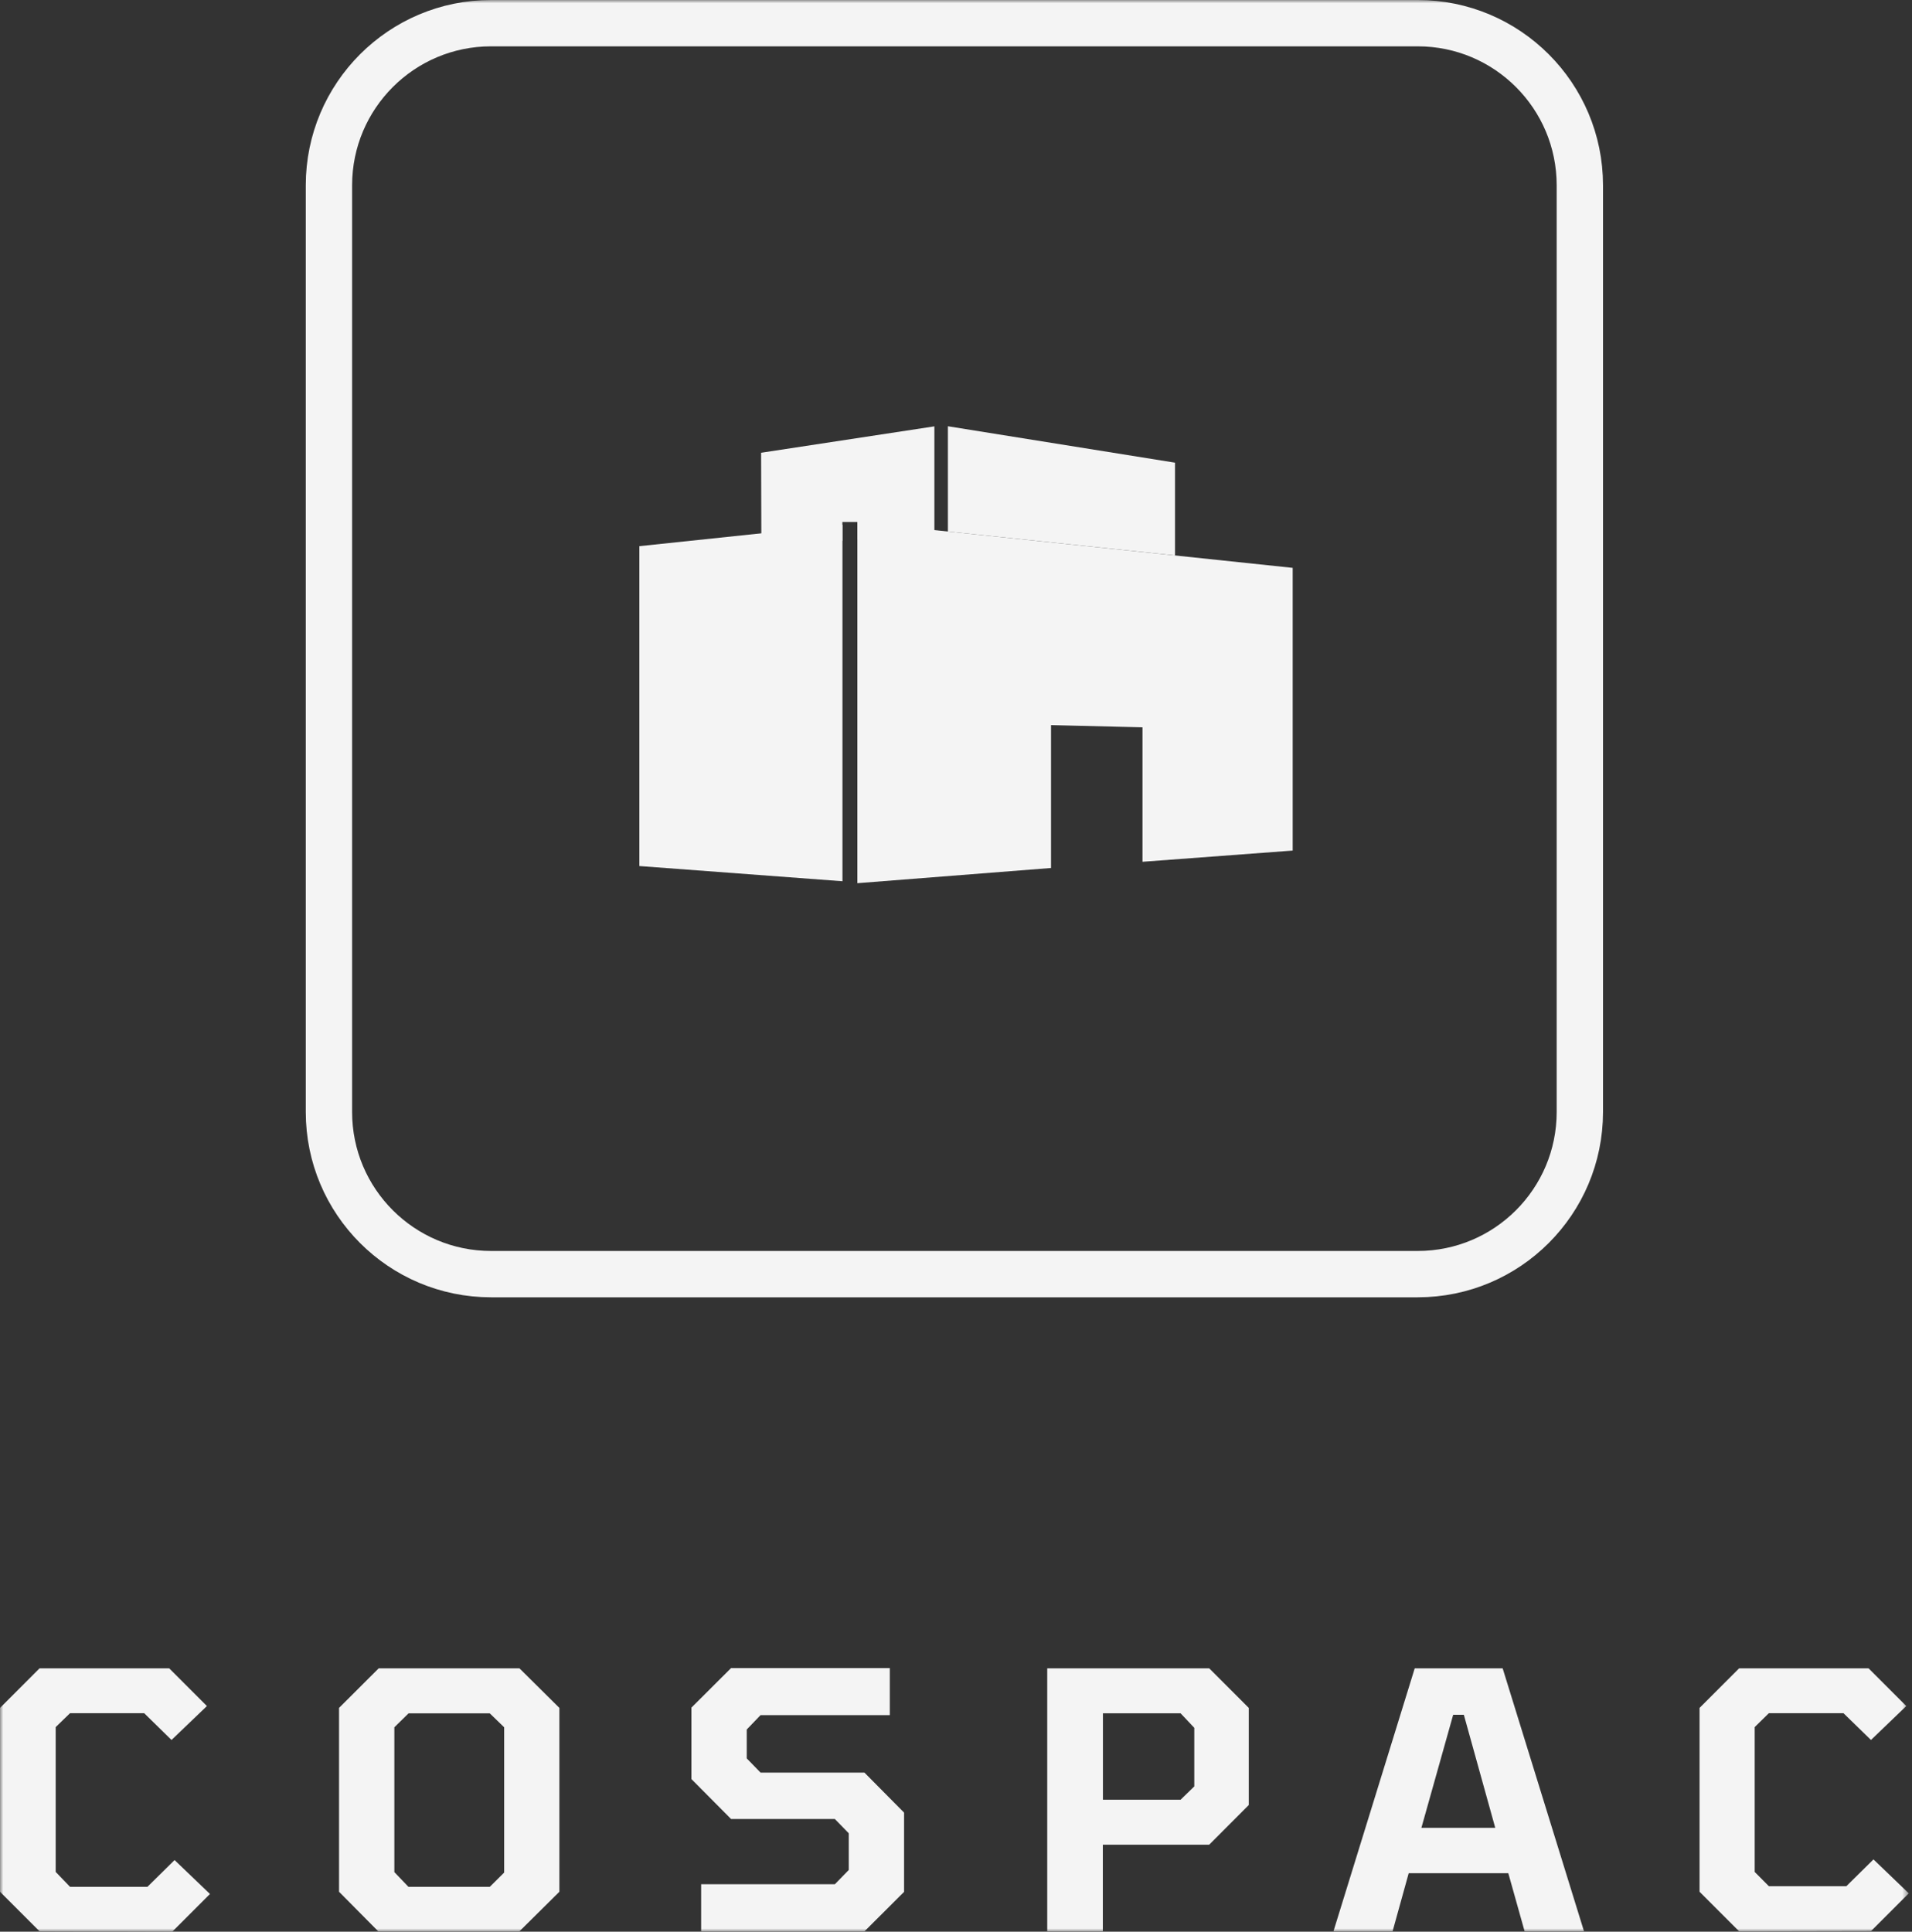
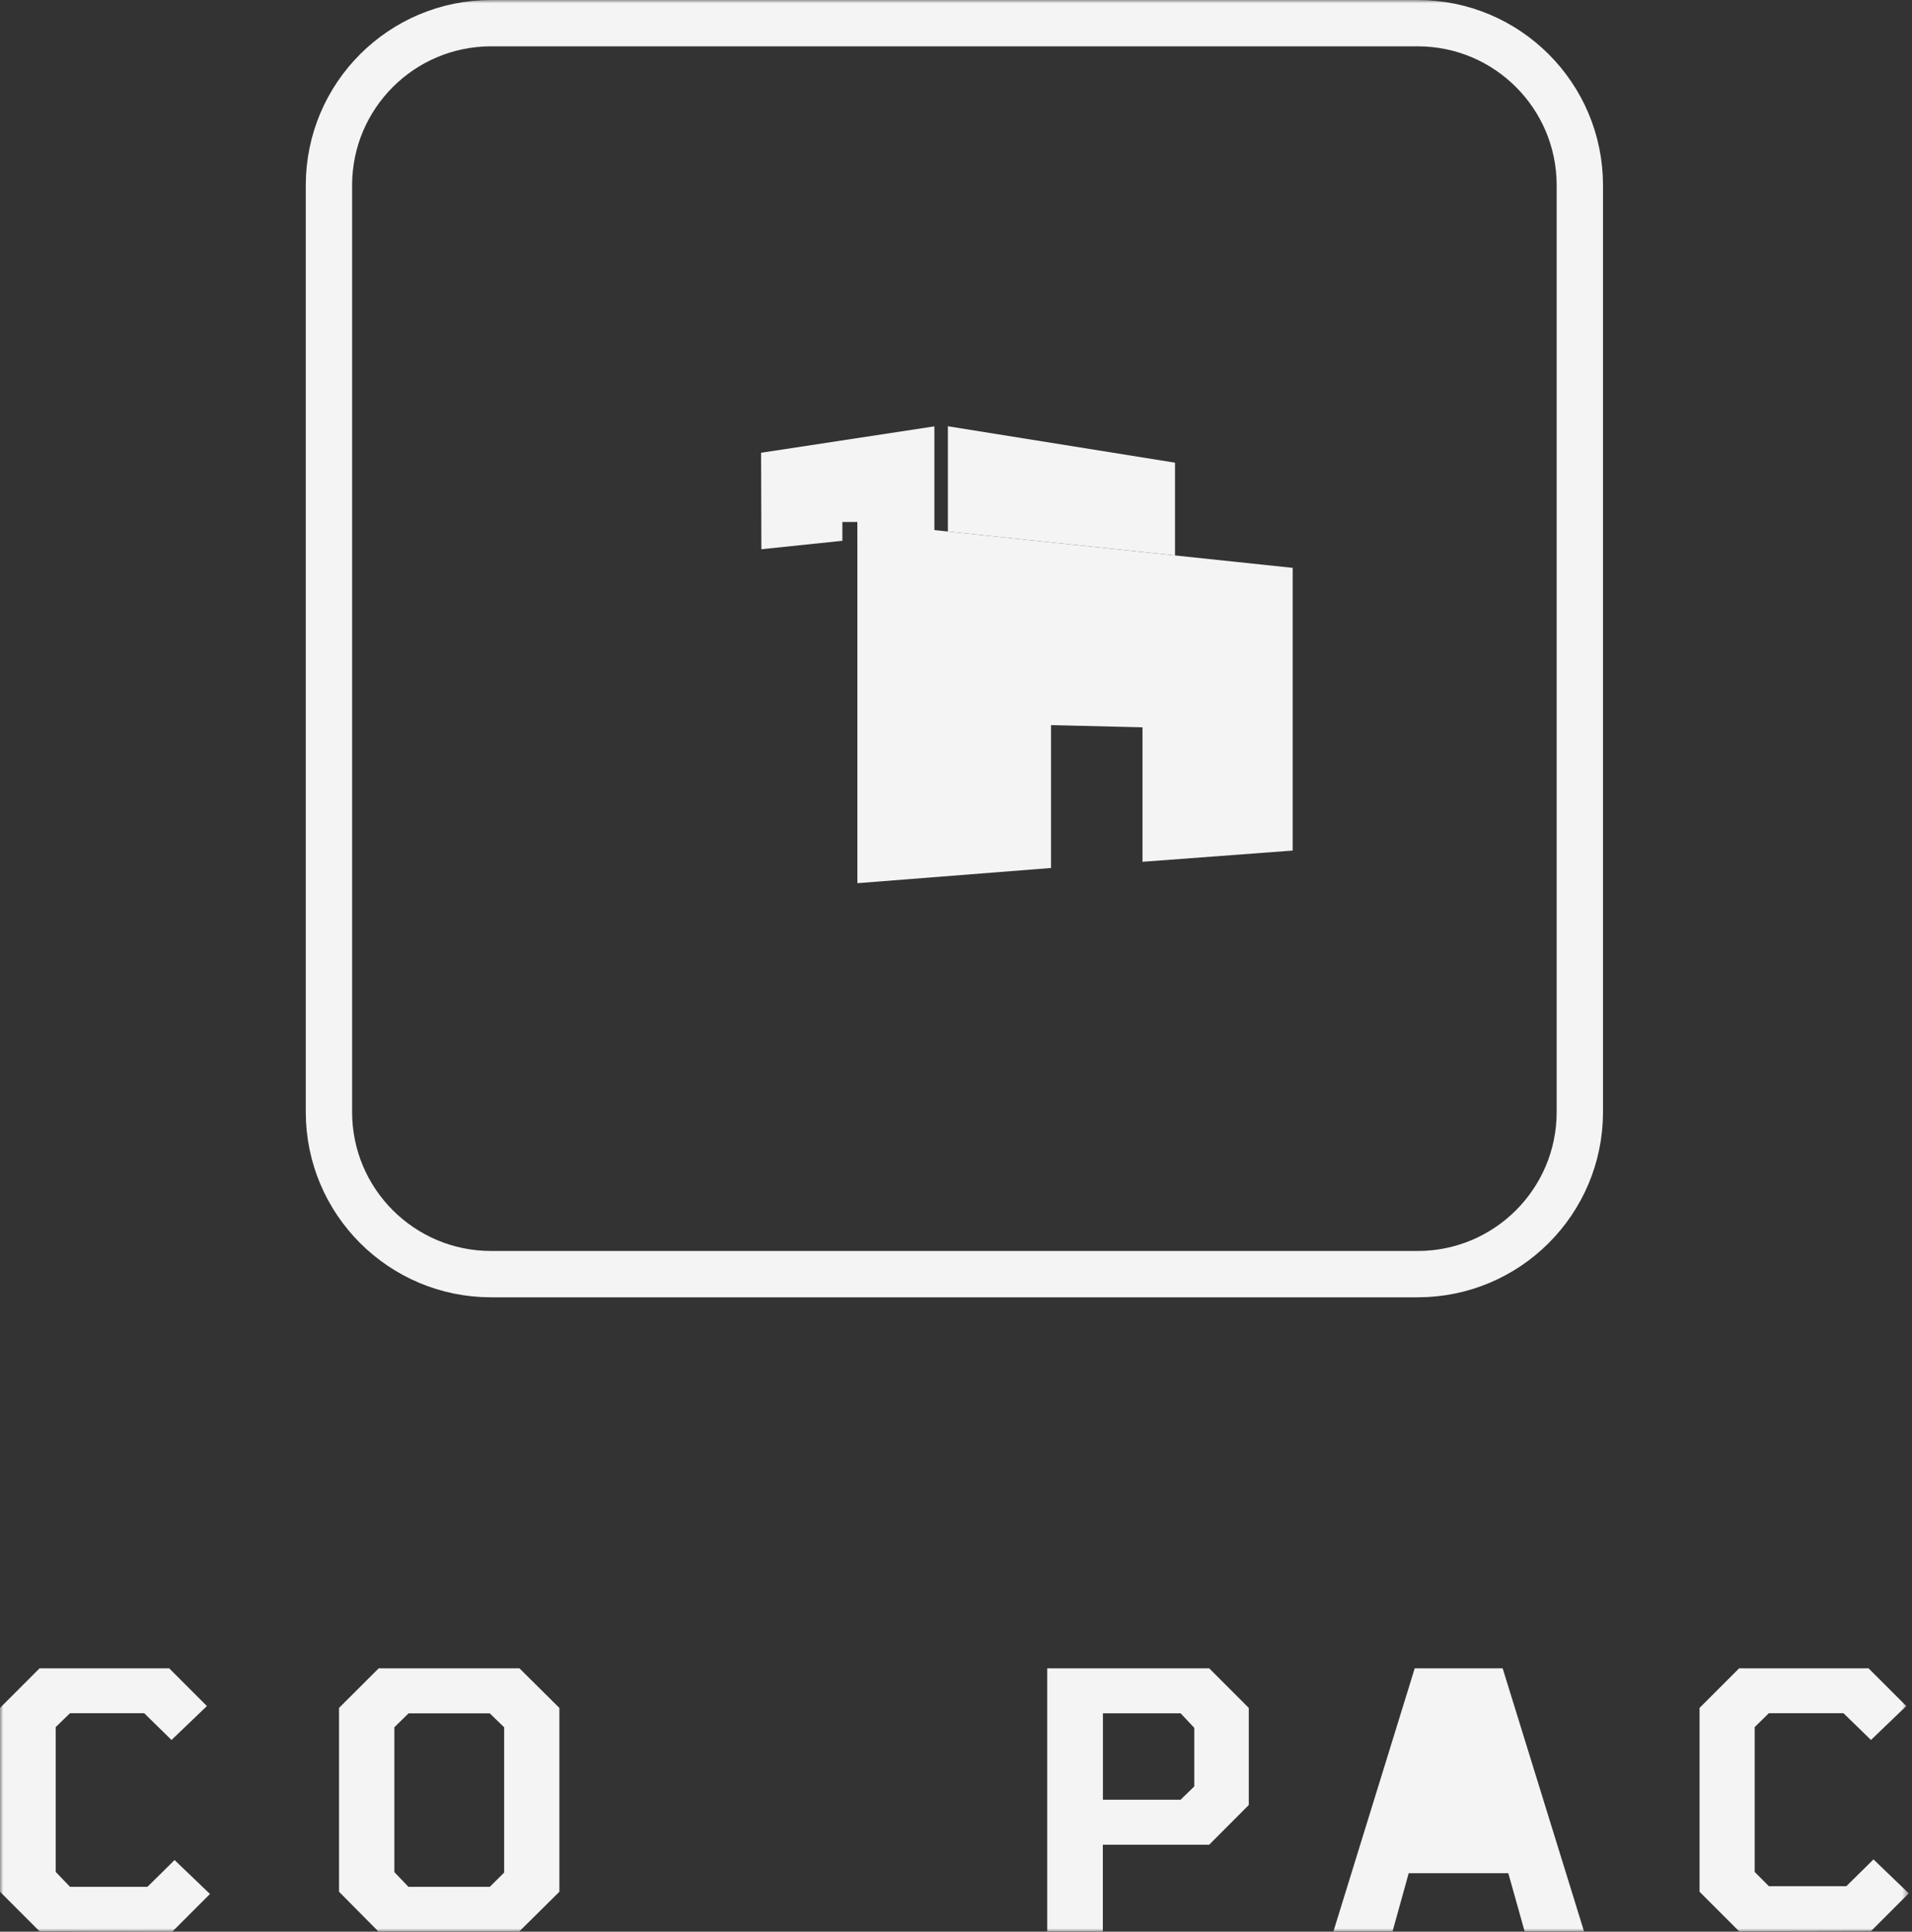
<svg xmlns="http://www.w3.org/2000/svg" width="293" height="296" viewBox="0 0 293 296" fill="none">
  <rect x="0" y="0" width="293" height="296" fill="#333333" stroke="none" />
  <g clip-path="url(#clip0_103_76)">
    <mask id="mask0_103_76" style="mask-type:luminance" maskUnits="userSpaceOnUse" x="0" y="0" width="293" height="296">
      <path d="M292.507 0H0V296H292.507V0Z" fill="white" />
    </mask>
    <g mask="url(#mask0_103_76)">
      <path d="M217.25 3.55H75.257C61.533 3.55 50.408 14.675 50.408 28.399V170.392C50.408 184.116 61.533 195.241 75.257 195.241H217.25C230.974 195.241 242.099 184.116 242.099 170.392V28.399C242.099 14.675 230.974 3.55 217.25 3.55Z" stroke="#F4F4F4" stroke-width="7.1" />
      <path d="M145.259 65.317V81.448L180.062 85.111V70.897L145.259 65.317Z" fill="#F4F4F4" />
      <path d="M143.187 65.346V81.391L131.387 82.64V79.985H129.087V82.868L116.676 84.16L116.634 69.378L143.187 65.331V65.346Z" fill="#F4F4F4" />
      <path d="M198.095 87.014V130.336L175.078 132.054V111.451L161.063 111.11V133.005L131.386 135.334V79.985L198.081 87.014H198.095Z" fill="#F4F4F4" />
-       <path d="M129.101 80.411V135.036L97.976 132.707V83.691L129.101 80.411Z" fill="#F4F4F4" />
      <path d="M6.063 295.943L0 289.88V261.709L6.063 255.645H25.928L31.707 261.425L26.283 266.622L22.094 262.518H10.735L8.534 264.648V286.841L10.735 289.127H22.591L26.752 285.024L32.176 290.221L26.397 296L6.077 295.943H6.063Z" fill="#F4F4F4" />
      <path d="M57.961 295.943L51.955 289.88V261.709L58.032 255.645H79.601L85.721 261.709V289.88L79.601 295.943H57.947H57.961ZM62.605 289.127H75.057L77.258 286.941V264.676L75.057 262.546H62.605L60.432 264.676V286.87L62.605 289.142V289.127Z" fill="#F4F4F4" />
-       <path d="M107.446 295.943V288.73H127.936L130.066 286.543V280.92L127.936 278.734H112.033L105.956 272.614V261.666L112.033 255.603H136.356V262.816H116.548L114.433 265.017V269.447L116.548 271.62H132.466L138.543 277.754V289.894L132.466 295.957H107.432L107.446 295.943Z" fill="#F4F4F4" />
      <path d="M160.481 295.943V255.645H185.302L191.365 261.709V276.589L185.302 282.667H169.001V295.943H160.481ZM169.015 275.78H180.914L183.016 273.735V264.761L180.914 262.532H169.015V275.766V275.78Z" fill="#F4F4F4" />
-       <path d="M204.343 295.943L216.796 255.645H230.271L242.738 295.943H233.637L231.137 287.04H215.873L213.402 295.943H204.343ZM217.818 280.083H229.135L224.322 262.759H222.689L217.818 280.083Z" fill="#F4F4F4" />
+       <path d="M204.343 295.943L216.796 255.645H230.271L242.738 295.943H233.637L231.137 287.04H215.873L213.402 295.943H204.343ZM217.818 280.083H229.135H222.689L217.818 280.083Z" fill="#F4F4F4" />
      <path d="M266.508 295.943L260.445 289.88V261.709L266.508 255.645H286.344L292.124 261.425L286.714 266.622L282.496 262.518H271.066L268.893 264.648V286.841L271.066 289.028H282.937L287.097 284.924L292.507 290.121L286.728 295.901L266.494 295.943H266.508Z" fill="#F4F4F4" />
    </g>
  </g>
  <defs>
    <clipPath id="clip0_103_76">
      <rect width="293" height="296" fill="white" />
    </clipPath>
  </defs>
</svg>